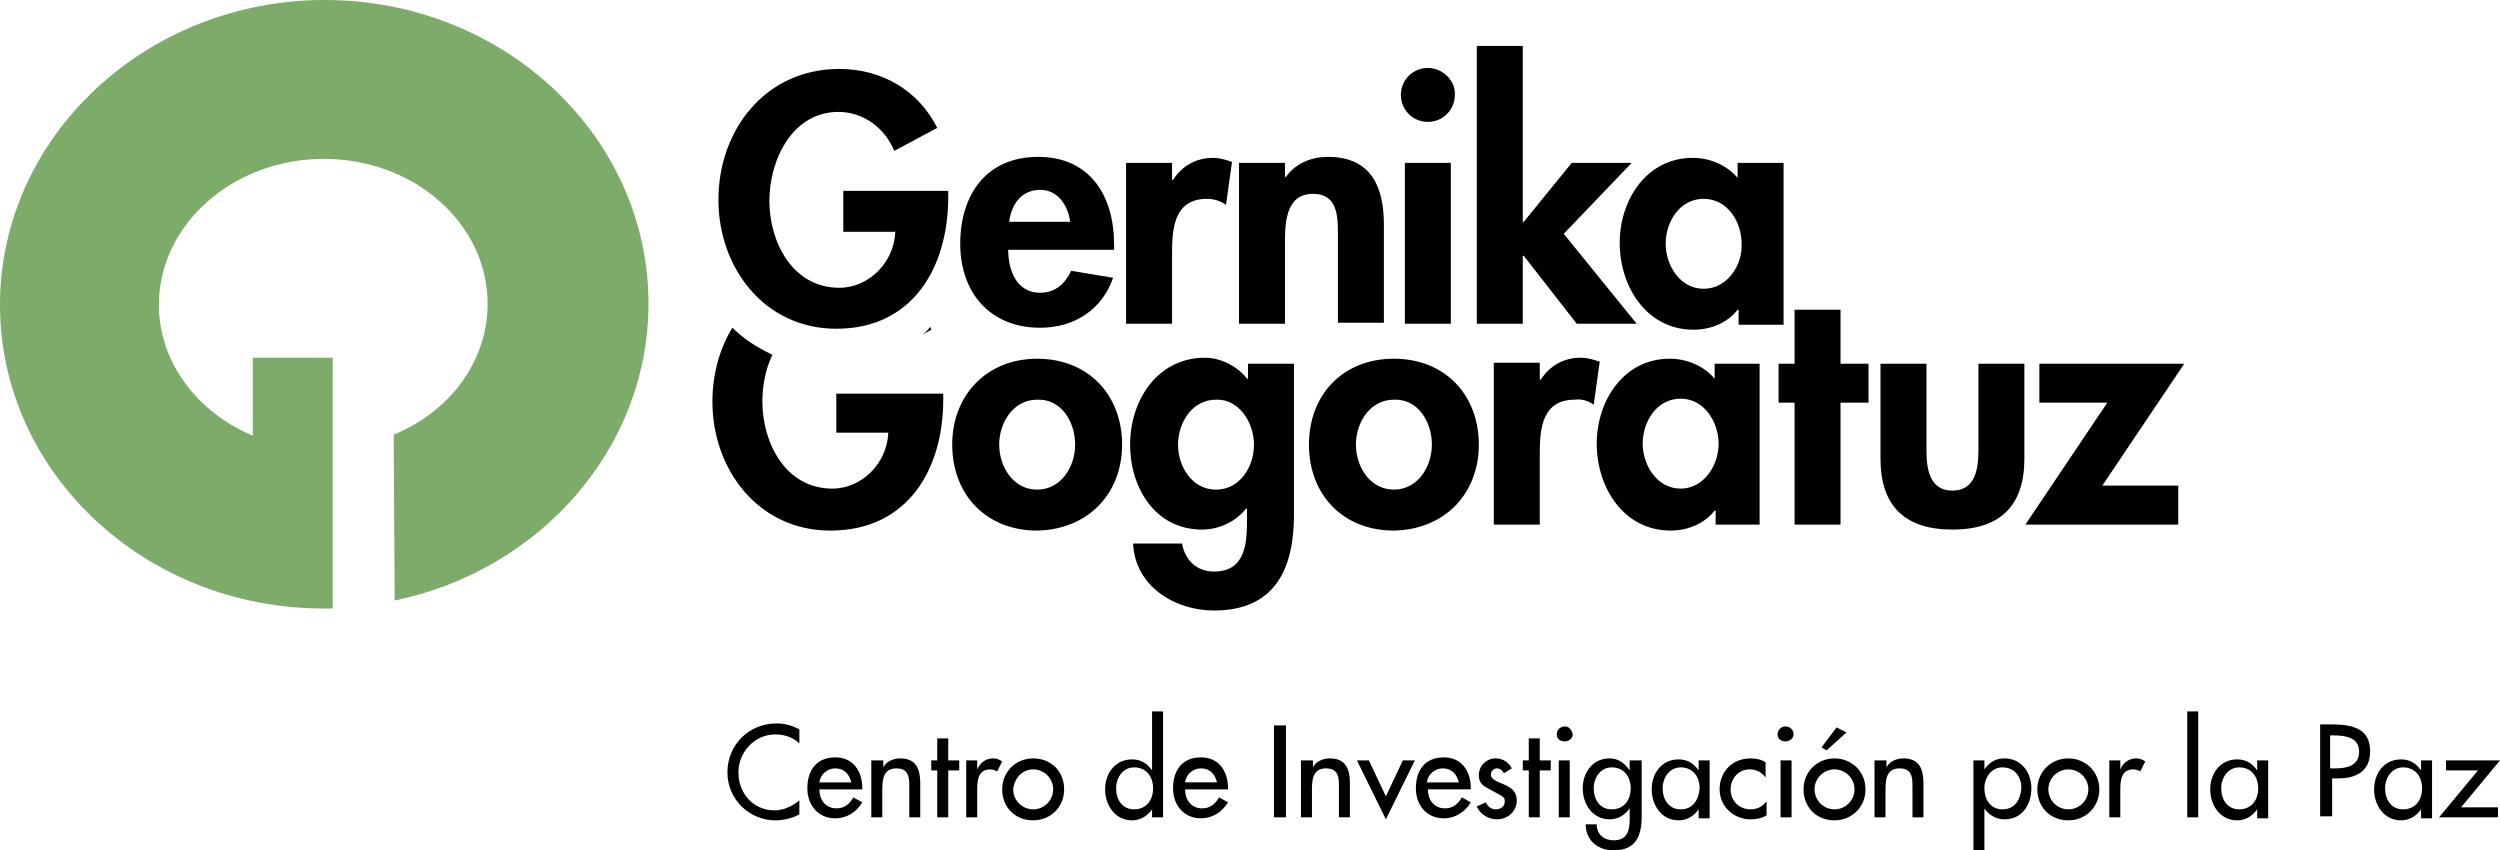
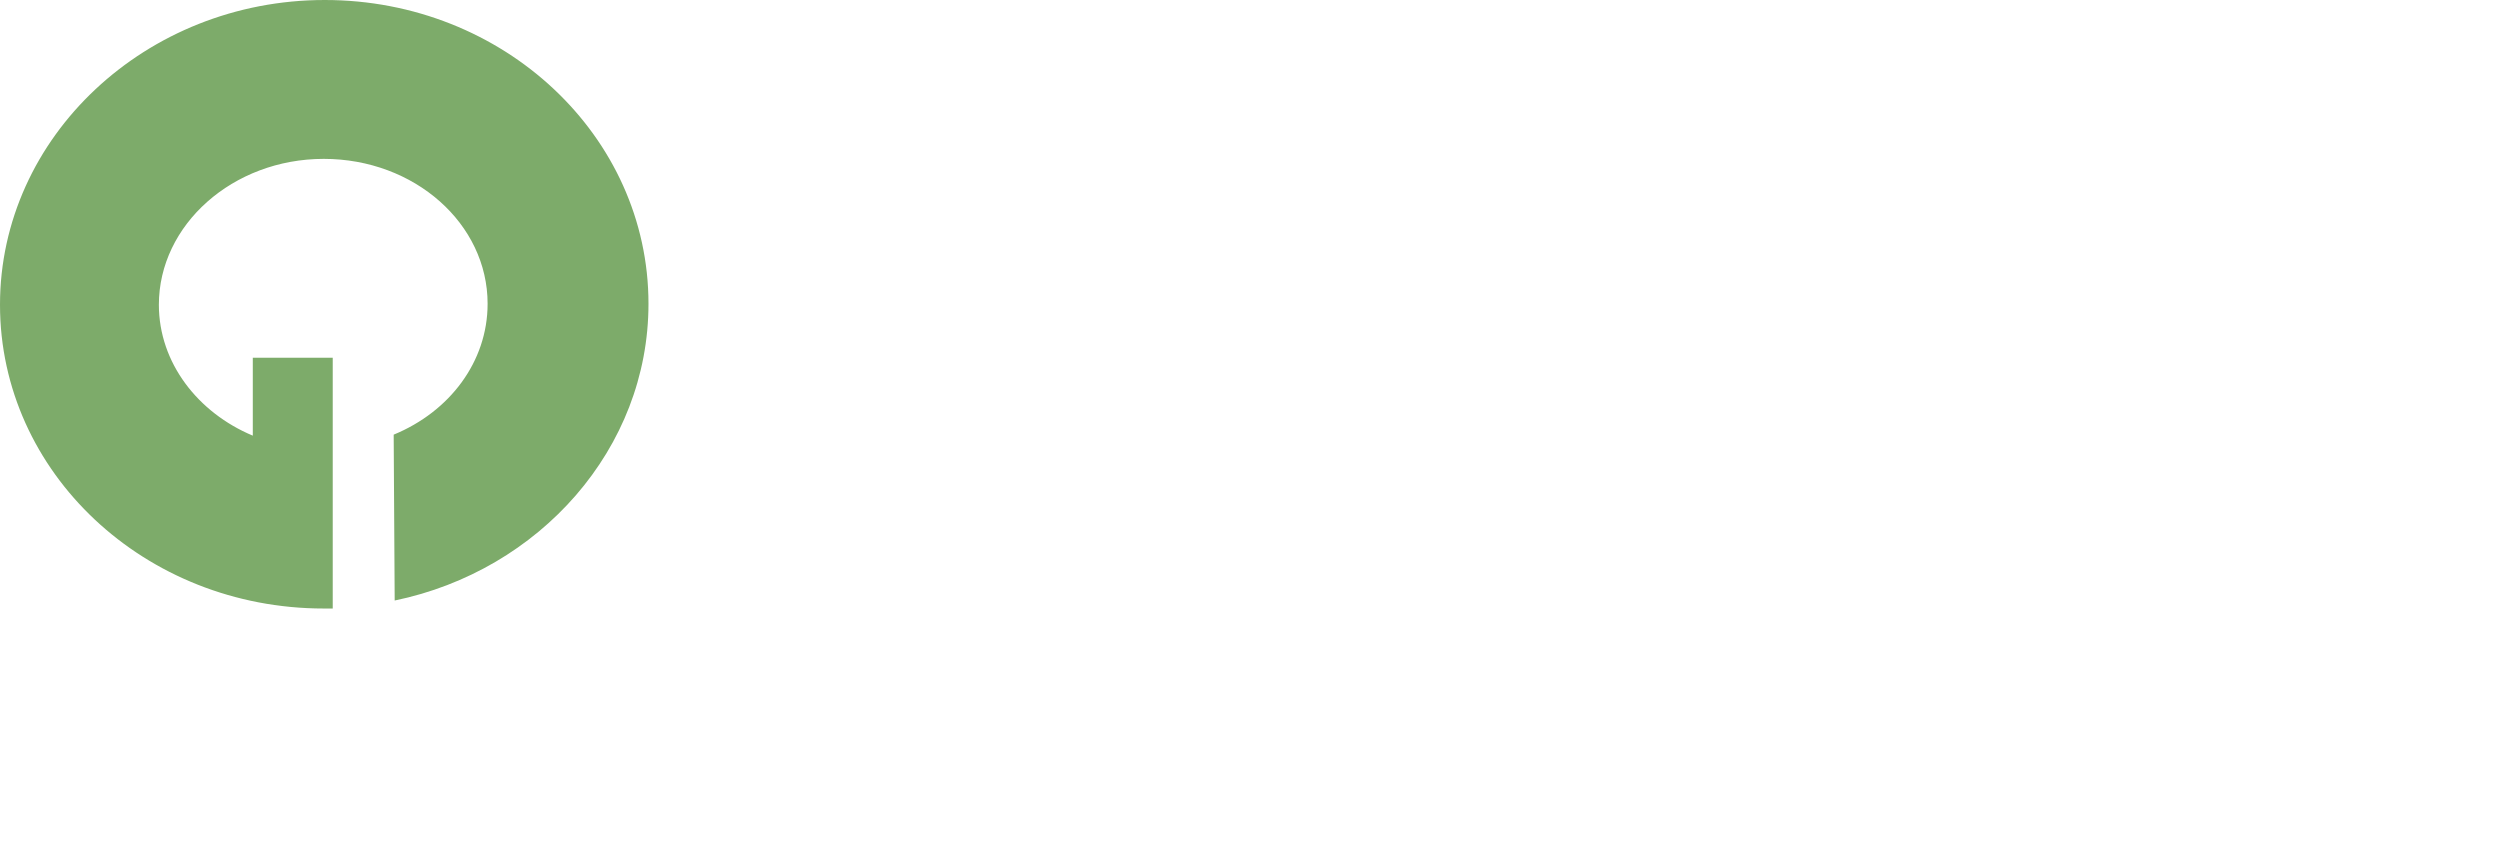
<svg xmlns="http://www.w3.org/2000/svg" xmlns:ns1="http://sodipodi.sourceforge.net/DTD/sodipodi-0.dtd" xmlns:ns2="http://www.inkscape.org/namespaces/inkscape" version="1.1" id="Capa_1" x="0px" y="0px" viewBox="0 0 250.2 85.1" xml:space="preserve" ns1:docname="gernikagogoratuzogo_es.svg" ns2:version="0.92.2 5c3e80d, 2017-08-06" width="250.2" height="85.1">
  <defs id="defs313" />
  <ns1:namedview pagecolor="#ffffff" bordercolor="#666666" borderopacity="1" objecttolerance="10" gridtolerance="10" guidetolerance="10" ns2:pageopacity="0" ns2:pageshadow="2" ns2:window-width="2560" ns2:window-height="1311" id="namedview311" showgrid="false" ns2:zoom="0.79285995" ns2:cx="-117.1488" ns2:cy="-405.33962" ns2:window-x="189" ns2:window-y="89" ns2:window-maximized="0" ns2:current-layer="Capa_1" fit-margin-top="0" fit-margin-left="0" fit-margin-right="0" fit-margin-bottom="0" />
  <style type="text/css" id="style2">
	.st0{fill:#7AAA6C;}
	.st1{fill:#7DAB6A;}
	.st2{fill:none;stroke:#000000;stroke-miterlimit:10;}
	.st3{fill:#010202;}
	.st4{fill:none;}
	.st5{font-family:'Futura-CondensedBold';}
	.st6{font-size:12px;}
	.st7{font-size:46.091px;}
	.st8{fill:#1D1D1B;}
	.st9{fill:#7DAA69;}
</style>
-   <path d="M 92.3,33.5 93.2,33 c 0,-0.1 -0.1,-0.2 -0.1,-0.3 -0.2,0.3 -0.5,0.6 -0.8,0.8 M 94.4,40 V 39.4 H 83.7 v 3.9 h 5.2 c -0.1,3 -2.6,5.6 -5.6,5.6 -4.7,0 -7,-4.6 -7,-8.7 0,-1.6 0.3,-3.2 1,-4.7 -1.5,-0.7 -2.9,-1.6 -4,-2.7 -1.3,2.1 -2,4.7 -2,7.4 0,6.8 4.6,12.9 11.8,12.9 7.8,0 11.3,-6.2 11.3,-13.1 m 13.2,4.5 c 0,2.2 -1.4,4.5 -3.8,4.5 -2.4,0 -3.8,-2.3 -3.8,-4.5 0,-2.2 1.4,-4.5 3.8,-4.5 2.4,-0.1 3.8,2.2 3.8,4.5 m 4.7,0 c 0,-5 -3.4,-8.6 -8.5,-8.6 -5,0 -8.5,3.6 -8.5,8.6 0,5 3.4,8.6 8.5,8.6 5.1,-0.1 8.5,-3.7 8.5,-8.6 m 13.2,0 c 0,2.2 -1.4,4.5 -3.8,4.5 -2.4,0 -3.8,-2.3 -3.8,-4.5 0,-2.2 1.4,-4.5 3.8,-4.5 2.3,-0.1 3.8,2.3 3.8,4.5 m 4,7 V 36.4 h -4.6 v 1.5 h -0.1 c -0.9,-1.2 -2.6,-2.1 -4.2,-2.1 -4.8,0 -7.5,4.3 -7.5,8.7 0,4.3 2.5,8.5 7.2,8.5 1.7,0 3.4,-0.8 4.4,-2.1 h 0.1 v 1 c 0,2.4 -0.1,5.3 -3.3,5.3 -1.7,0 -2.9,-1.1 -3.2,-2.8 h -4.9 c 0.2,4.3 4.2,6.7 8.1,6.7 6.2,0 8,-4.3 8,-9.6 m 13.8,-7 c 0,2.2 -1.4,4.5 -3.8,4.5 -2.4,0 -3.8,-2.3 -3.8,-4.5 0,-2.2 1.4,-4.5 3.8,-4.5 2.4,-0.1 3.8,2.2 3.8,4.5 m 4.7,0 c 0,-5 -3.4,-8.6 -8.5,-8.6 -5.1,0 -8.5,3.6 -8.5,8.6 0,5 3.4,8.6 8.5,8.6 5.1,-0.1 8.5,-3.7 8.5,-8.6 m 11.5,-4 0.6,-4.3 c -0.6,-0.2 -1.2,-0.4 -1.9,-0.4 -1.7,0 -3.1,0.8 -4,2.2 h -0.1 v -1.7 h -4.6 v 16.2 h 4.6 v -7.2 c 0,-2.5 0.3,-5.3 3.5,-5.3 0.7,-0.1 1.3,0.1 1.9,0.5 m 12.5,3.9 c 0,2.2 -1.5,4.5 -3.8,4.5 -2.4,0 -3.8,-2.4 -3.8,-4.5 0,-2.2 1.4,-4.5 3.8,-4.5 2.4,0 3.8,2.4 3.8,4.5 m -0.4,8.1 h 4.5 V 36.4 h -4.5 v 1.5 c -1.1,-1.3 -2.8,-2 -4.5,-2 -4.6,0 -7.3,4.2 -7.3,8.5 0,4.4 2.7,8.7 7.4,8.7 1.7,0 3.4,-0.7 4.4,-2 h 0.1 v 1.4 z m 12.6,-12.2 h 2.8 v -3.9 h -2.8 V 31 h -4.6 v 5.4 H 178 v 3.9 h 1.6 v 12.2 h 4.6 z m 18.4,5.6 V 36.4 H 198 v 8.7 c 0,1.8 -0.3,4 -2.6,4 -2.3,0 -2.6,-2.2 -2.6,-4 v -8.7 h -4.6 v 9.5 c 0,4.7 2.4,7.1 7.2,7.1 4.8,0 7.2,-2.4 7.2,-7.1 m 1.4,-5.6 h 6.9 l -8.2,12.2 H 218 v -3.9 h -7.6 l 8.2,-12.2 h -14.5 v 3.9 z" id="path100" ns2:connector-curvature="0" />
  <path class="st1" d="M 39.5,60.1 C 54,57.1 64.9,44.9 64.9,30.4 64.9,13.6 50.4,0 32.5,0 14.6,0 0,13.7 0,30.5 c 0,16.8 14.5,30.4 32.4,30.4 0.3,0 0.6,0 0.9,0 V 45 35.8 h -8 v 7.8 c -5.5,-2.3 -9.4,-7.3 -9.4,-13.1 0,-8 7.4,-14.6 16.5,-14.6 9.1,0 16.4,6.5 16.4,14.5 0,5.8 -3.8,10.8 -9.4,13.1 z" id="path102" ns2:connector-curvature="0" style="fill:#7dab6a" />
-   <path d="m 170.5,28.9 c -2.4,0 -3.8,-2.4 -3.8,-4.5 0,-2.2 1.4,-4.5 3.8,-4.5 2.4,0 3.8,2.3 3.8,4.5 0.1,2.1 -1.4,4.5 -3.8,4.5 m 7.9,-12.6 h -4.5 v 1.5 c -1.1,-1.3 -2.8,-2 -4.5,-2 -4.6,0 -7.3,4.2 -7.3,8.5 0,4.4 2.7,8.7 7.4,8.7 1.7,0 3.4,-0.7 4.4,-2 h 0.1 v 1.5 h 4.5 V 16.3 Z m -26,-11.7 h -4.6 v 27.8 h 4.6 v -6.8 h 0.1 l 5.3,6.8 h 6 l -7.3,-9 6.8,-7.1 h -6 l -4.8,5.9 h -0.1 z m -9.5,2.2 c -1.5,0 -2.7,1.2 -2.7,2.7 0,1.5 1.2,2.7 2.7,2.7 1.5,0 2.7,-1.2 2.7,-2.7 0.1,-1.4 -1.2,-2.7 -2.7,-2.7 m 2.3,9.5 h -4.6 v 16.1 h 4.6 z m -16.6,0 H 124 v 16.1 h 4.6 v -8 c 0,-1.9 0,-5 2.8,-5 2.6,0 2.5,2.5 2.5,4.4 v 8.5 h 4.6 v -9.8 c 0,-3.7 -1.2,-6.8 -5.6,-6.8 -1.6,0 -3.2,0.6 -4.2,2 h -0.1 z m -11.3,0 h -4.6 v 16.1 h 4.6 v -7.2 c 0,-2.5 0.3,-5.3 3.5,-5.3 0.7,0 1.3,0.2 1.9,0.6 l 0.6,-4.3 c -0.6,-0.2 -1.2,-0.4 -1.9,-0.4 -1.7,0 -3.1,0.8 -4,2.2 h -0.1 z M 101,22.2 c 0.2,-1.7 1.2,-3.2 3.1,-3.2 1.8,0 2.8,1.6 3,3.2 z m 10.5,2.9 v -0.6 c 0,-4.9 -2.4,-8.8 -7.6,-8.8 -5.2,0 -7.8,3.8 -7.8,8.7 0,4.9 3,8.4 8,8.4 3.4,0 6.2,-1.8 7.3,-5 l -4.2,-0.7 c -0.6,1.3 -1.6,2.2 -3.1,2.2 -2.4,0 -3.2,-2.3 -3.2,-4.3 h 10.6 z M 84.4,19.3 v 3.9 h 5.2 c -0.1,3 -2.6,5.6 -5.6,5.6 -4.7,0 -7,-4.6 -7,-8.7 0,-4.1 2.3,-8.9 6.9,-8.9 2.6,0 4.7,1.7 5.6,3.9 l 4.3,-2.3 C 91.9,9 88.2,6.9 84,6.9 76.6,6.9 71.9,13 71.9,20 c 0,6.8 4.6,12.9 11.8,12.9 7.7,0 11.2,-6.2 11.2,-13.2 V 19.1 H 84.4 Z" id="path104" ns2:connector-curvature="0" />
-   <path d="m 246.3,80.8 3.9,-4.7 h -5.4 v 1 h 3.2 l -3.9,4.7 h 5.9 v -1 z m -2.9,-4.7 h -1.1 v 1 0 c -0.5,-0.7 -1.1,-1.1 -2,-1.1 -1.7,0 -2.7,1.4 -2.7,3 0,1.6 1,3.1 2.7,3.1 0.8,0 1.5,-0.4 2,-1.1 v 0 0.9 h 1.1 z m -2.9,4.9 c -1.2,0 -1.8,-1 -1.8,-2.1 0,-1.1 0.7,-2.1 1.8,-2.1 1.2,0 1.9,0.9 1.9,2.1 0,1.2 -0.7,2.1 -1.9,2.1 m -7.2,-7.4 h 0.3 c 1.1,0 2.5,0.2 2.5,1.6 0,1.5 -1.3,1.7 -2.5,1.7 h -0.4 v -3.3 z m 0,4.3 h 0.7 c 1.8,0 3.2,-0.7 3.2,-2.7 0,-1.7 -0.9,-2.7 -3.7,-2.7 h -1.3 v 9.2 h 1.2 V 77.9 Z M 227,76.1 h -1.1 v 1 0 c -0.5,-0.7 -1.1,-1.1 -2,-1.1 -1.7,0 -2.7,1.4 -2.7,3 0,1.6 1,3.1 2.7,3.1 0.8,0 1.5,-0.4 2,-1.1 v 0 0.9 h 1.1 z m -2.9,4.9 c -1.2,0 -1.8,-1 -1.8,-2.1 0,-1.1 0.7,-2.1 1.8,-2.1 1.2,0 1.9,0.9 1.9,2.1 0,1.2 -0.7,2.1 -1.9,2.1 M 220,71.2 h -1.1 v 10.6 h 1.1 z m -7.8,4.9 h -1.1 v 5.7 h 1.1 V 79 c 0,-0.9 0.1,-2 1.3,-2 0.3,0 0.5,0.1 0.7,0.2 l 0.5,-1 c -0.3,-0.2 -0.6,-0.3 -0.9,-0.3 -0.7,0 -1.3,0.4 -1.6,1.1 v 0 z M 207,77 c 1.1,0 2,0.9 2,2 0,1.1 -0.9,2 -2,2 -1.1,0 -2,-0.9 -2,-2 0,-1.1 0.9,-2 2,-2 m 0,-1.1 c -1.7,0 -3.1,1.3 -3.1,3.1 0,1.8 1.3,3.1 3.1,3.1 1.7,0 3.1,-1.3 3.1,-3.1 0,-1.8 -1.4,-3.1 -3.1,-3.1 m -8.4,0.2 h -1.1 v 9 h 1.1 v -4.2 0 c 0.4,0.6 1.1,1.1 2,1.1 1.8,0 2.7,-1.5 2.7,-3.1 0,-1.6 -1,-3 -2.7,-3 -0.9,0 -1.5,0.4 -2,1.1 v 0 z m 1.8,4.9 c -1.2,0 -1.8,-1 -1.8,-2.1 0,-1.1 0.7,-2.1 1.8,-2.1 1.2,0 1.9,0.9 1.9,2.1 -0.1,1.2 -0.7,2.1 -1.9,2.1 m -11.7,-4.9 h -1.1 v 5.7 h 1.1 v -2.6 c 0,-1 0,-2.3 1.4,-2.3 1.1,0 1.3,0.7 1.3,1.6 v 3.3 h 1.1 v -3.4 c 0,-1.4 -0.4,-2.5 -2,-2.5 -0.7,0 -1.4,0.3 -1.7,0.9 v 0 -0.7 z m -5.1,0.9 c 1.1,0 2,0.9 2,2 0,1.1 -0.9,2 -2,2 -1.1,0 -2,-0.9 -2,-2 0,-1.1 0.9,-2 2,-2 m 0,-1.1 c -1.7,0 -3.1,1.3 -3.1,3.1 0,1.8 1.3,3.1 3.1,3.1 1.7,0 3.1,-1.3 3.1,-3.1 0,-1.8 -1.4,-3.1 -3.1,-3.1 m 0.2,-3.1 -1.5,2 0.5,0.3 2,-1.8 z m -5.1,-0.1 c -0.4,0 -0.8,0.3 -0.8,0.8 0,0.4 0.3,0.7 0.8,0.7 0.4,0 0.8,-0.3 0.8,-0.7 0,-0.5 -0.4,-0.8 -0.8,-0.8 m 0.6,3.4 h -1.1 v 5.7 h 1.1 z m -2.6,0.2 c -0.4,-0.3 -1,-0.4 -1.5,-0.4 -1.8,0 -3.1,1.3 -3.1,3.1 0,1.7 1.4,3 3.1,3 0.6,0 1.1,-0.1 1.6,-0.4 v -1.4 c -0.4,0.5 -0.9,0.8 -1.6,0.8 -1.2,0 -2,-0.9 -2,-2 0,-1.1 0.8,-2 1.9,-2 0.7,0 1.2,0.3 1.6,0.8 z m -5.6,-0.2 H 170 v 1 0 c -0.5,-0.7 -1.1,-1.1 -2,-1.1 -1.7,0 -2.7,1.4 -2.7,3 0,1.6 1,3.1 2.7,3.1 0.8,0 1.5,-0.4 2,-1.1 v 0 0.9 h 1.1 z m -2.9,4.9 c -1.2,0 -1.8,-1 -1.8,-2.1 0,-1.1 0.7,-2.1 1.8,-2.1 1.2,0 1.9,0.9 1.9,2.1 -0.1,1.2 -0.7,2.1 -1.9,2.1 m -4,-4.9 h -1.1 v 1 0 c -0.5,-0.7 -1.1,-1.2 -2,-1.2 -1.7,0 -2.7,1.4 -2.7,3 0,1.6 1,3.1 2.7,3.1 0.8,0 1.5,-0.4 2,-1.1 v 0 1.1 c 0,1.2 -0.3,2.1 -1.6,2.1 -1,0 -1.7,-0.6 -1.7,-1.6 h -1.1 c 0,1.6 1.2,2.6 2.8,2.6 2.2,0 2.8,-1.4 2.8,-3.4 v -5.6 z m -2.9,4.9 c -1.2,0 -1.8,-1 -1.8,-2.1 0,-1.1 0.7,-2.1 1.8,-2.1 1.2,0 1.9,0.9 1.9,2.1 0,1.2 -0.7,2.1 -1.9,2.1 m -4.7,-8.3 c -0.4,0 -0.8,0.3 -0.8,0.8 0,0.4 0.3,0.7 0.8,0.7 0.4,0 0.8,-0.3 0.8,-0.7 -0.1,-0.5 -0.4,-0.8 -0.8,-0.8 m 0.5,3.4 H 156 v 5.7 h 1.1 z m -3,1 h 1.1 v -1 h -1.1 V 73.9 H 153 v 2.2 h -0.6 v 1 h 0.6 v 4.7 h 1.1 z m -2.8,-0.2 c -0.3,-0.6 -0.9,-1 -1.6,-1 -0.9,0 -1.7,0.7 -1.7,1.7 0,0.8 0.5,1.1 1.1,1.4 l 1.1,0.6 c 0.3,0.2 0.4,0.3 0.4,0.6 0,0.5 -0.4,0.8 -0.9,0.8 -0.5,0 -0.8,-0.3 -1,-0.7 l -0.9,0.4 c 0.3,0.8 1.2,1.3 2,1.3 1.1,0 2,-0.8 2,-1.9 0,-0.9 -0.6,-1.3 -1.3,-1.6 -0.7,-0.3 -1.3,-0.5 -1.3,-1 0,-0.3 0.3,-0.6 0.6,-0.6 0.3,0 0.6,0.2 0.7,0.5 z m -8.5,1.4 c 0.1,-0.8 0.8,-1.4 1.6,-1.4 0.9,0 1.4,0.6 1.6,1.4 z m 4.4,0.8 v -0.2 c 0,-1.7 -0.9,-3.1 -2.7,-3.1 -1.9,0 -2.8,1.3 -2.8,3.1 0,1.7 1.1,3 2.8,3 1.1,0 2.1,-0.6 2.7,-1.6 l -0.9,-0.5 c -0.4,0.7 -0.9,1.1 -1.7,1.1 -1.1,0 -1.7,-0.9 -1.7,-1.9 h 4.3 z m -10.2,-3 h -1.2 l 2.9,5.9 2.9,-5.9 h -1.2 l -1.7,3.6 z m -5.7,0 h -1.1 v 5.7 h 1.1 v -2.6 c 0,-1 0,-2.3 1.4,-2.3 1.1,0 1.3,0.7 1.3,1.6 v 3.3 h 1.1 v -3.4 c 0,-1.4 -0.4,-2.5 -2,-2.5 -0.7,0 -1.4,0.3 -1.7,0.9 v 0 -0.7 z m -2.7,-3.5 h -1.1 v 9.2 h 1.2 v -9.2 z m -10,5.7 c 0.1,-0.8 0.8,-1.4 1.6,-1.4 0.9,0 1.4,0.6 1.6,1.4 z m 4.3,0.8 v -0.2 c 0,-1.7 -0.9,-3.1 -2.7,-3.1 -1.9,0 -2.8,1.3 -2.8,3.1 0,1.7 1.1,3 2.8,3 1.1,0 2.1,-0.6 2.7,-1.6 L 122,79.8 c -0.4,0.7 -0.9,1.1 -1.7,1.1 -1.1,0 -1.7,-0.9 -1.7,-1.9 h 4.3 z m -7.6,2.7 h 1.1 V 71.2 h -1.1 v 5.9 0 c -0.5,-0.7 -1.1,-1.1 -2,-1.1 -1.7,0 -2.7,1.4 -2.7,3 0,1.6 1,3.1 2.7,3.1 0.8,0 1.5,-0.4 2,-1.1 v 0 z M 113.5,81 c -1.2,0 -1.8,-1 -1.8,-2.1 0,-1.1 0.7,-2.1 1.8,-2.1 1.2,0 1.9,0.9 1.9,2.1 0,1.2 -0.7,2.1 -1.9,2.1 m -10.1,-4 c 1.1,0 2,0.9 2,2 0,1.1 -0.9,2 -2,2 -1.1,0 -2,-0.9 -2,-2 0.1,-1.1 0.9,-2 2,-2 m 0,-1.1 c -1.7,0 -3.1,1.3 -3.1,3.1 0,1.8 1.3,3.1 3.1,3.1 1.7,0 3.1,-1.3 3.1,-3.1 0,-1.8 -1.3,-3.1 -3.1,-3.1 m -5.6,0.2 h -1.1 v 5.7 h 1.1 V 79 c 0,-0.9 0.1,-2 1.3,-2 0.3,0 0.5,0.1 0.7,0.2 l 0.5,-1 C 100,76 99.7,75.9 99.4,75.9 c -0.7,0 -1.3,0.4 -1.6,1.1 v 0 z m -2.9,1 H 96 v -1 h -1.1 v -2.2 h -1.1 v 2.2 h -0.6 v 1 h 0.6 v 4.7 h 1.1 z m -6.6,-1 h -1.1 v 5.7 h 1.1 v -2.6 c 0,-1 0,-2.3 1.4,-2.3 1.1,0 1.3,0.7 1.3,1.6 v 3.3 h 1.1 v -3.4 c 0,-1.4 -0.4,-2.5 -2,-2.5 -0.7,0 -1.4,0.3 -1.7,0.9 v 0 -0.7 z M 82,78.3 c 0.1,-0.8 0.8,-1.4 1.6,-1.4 0.9,0 1.4,0.6 1.6,1.4 z m 4.3,0.8 v -0.2 c 0,-1.7 -0.9,-3.1 -2.7,-3.1 -1.9,0 -2.8,1.3 -2.8,3.1 0,1.7 1.1,3 2.8,3 1.1,0 2.1,-0.6 2.7,-1.6 L 85.4,79.8 C 85,80.5 84.5,80.9 83.7,80.9 82.6,80.9 82,80 82,79 h 4.3 z M 80,73 c -0.7,-0.4 -1.5,-0.6 -2.3,-0.6 -2.7,0 -4.9,2.1 -4.9,4.9 0,2.7 2.2,4.8 4.8,4.8 0.8,0 1.7,-0.2 2.4,-0.6 v -1.4 c -0.7,0.6 -1.6,1 -2.5,1 -2.1,0 -3.6,-1.7 -3.6,-3.8 0,-2 1.6,-3.8 3.7,-3.8 0.9,0 1.8,0.3 2.4,0.9 z" id="path106" ns2:connector-curvature="0" />
</svg>